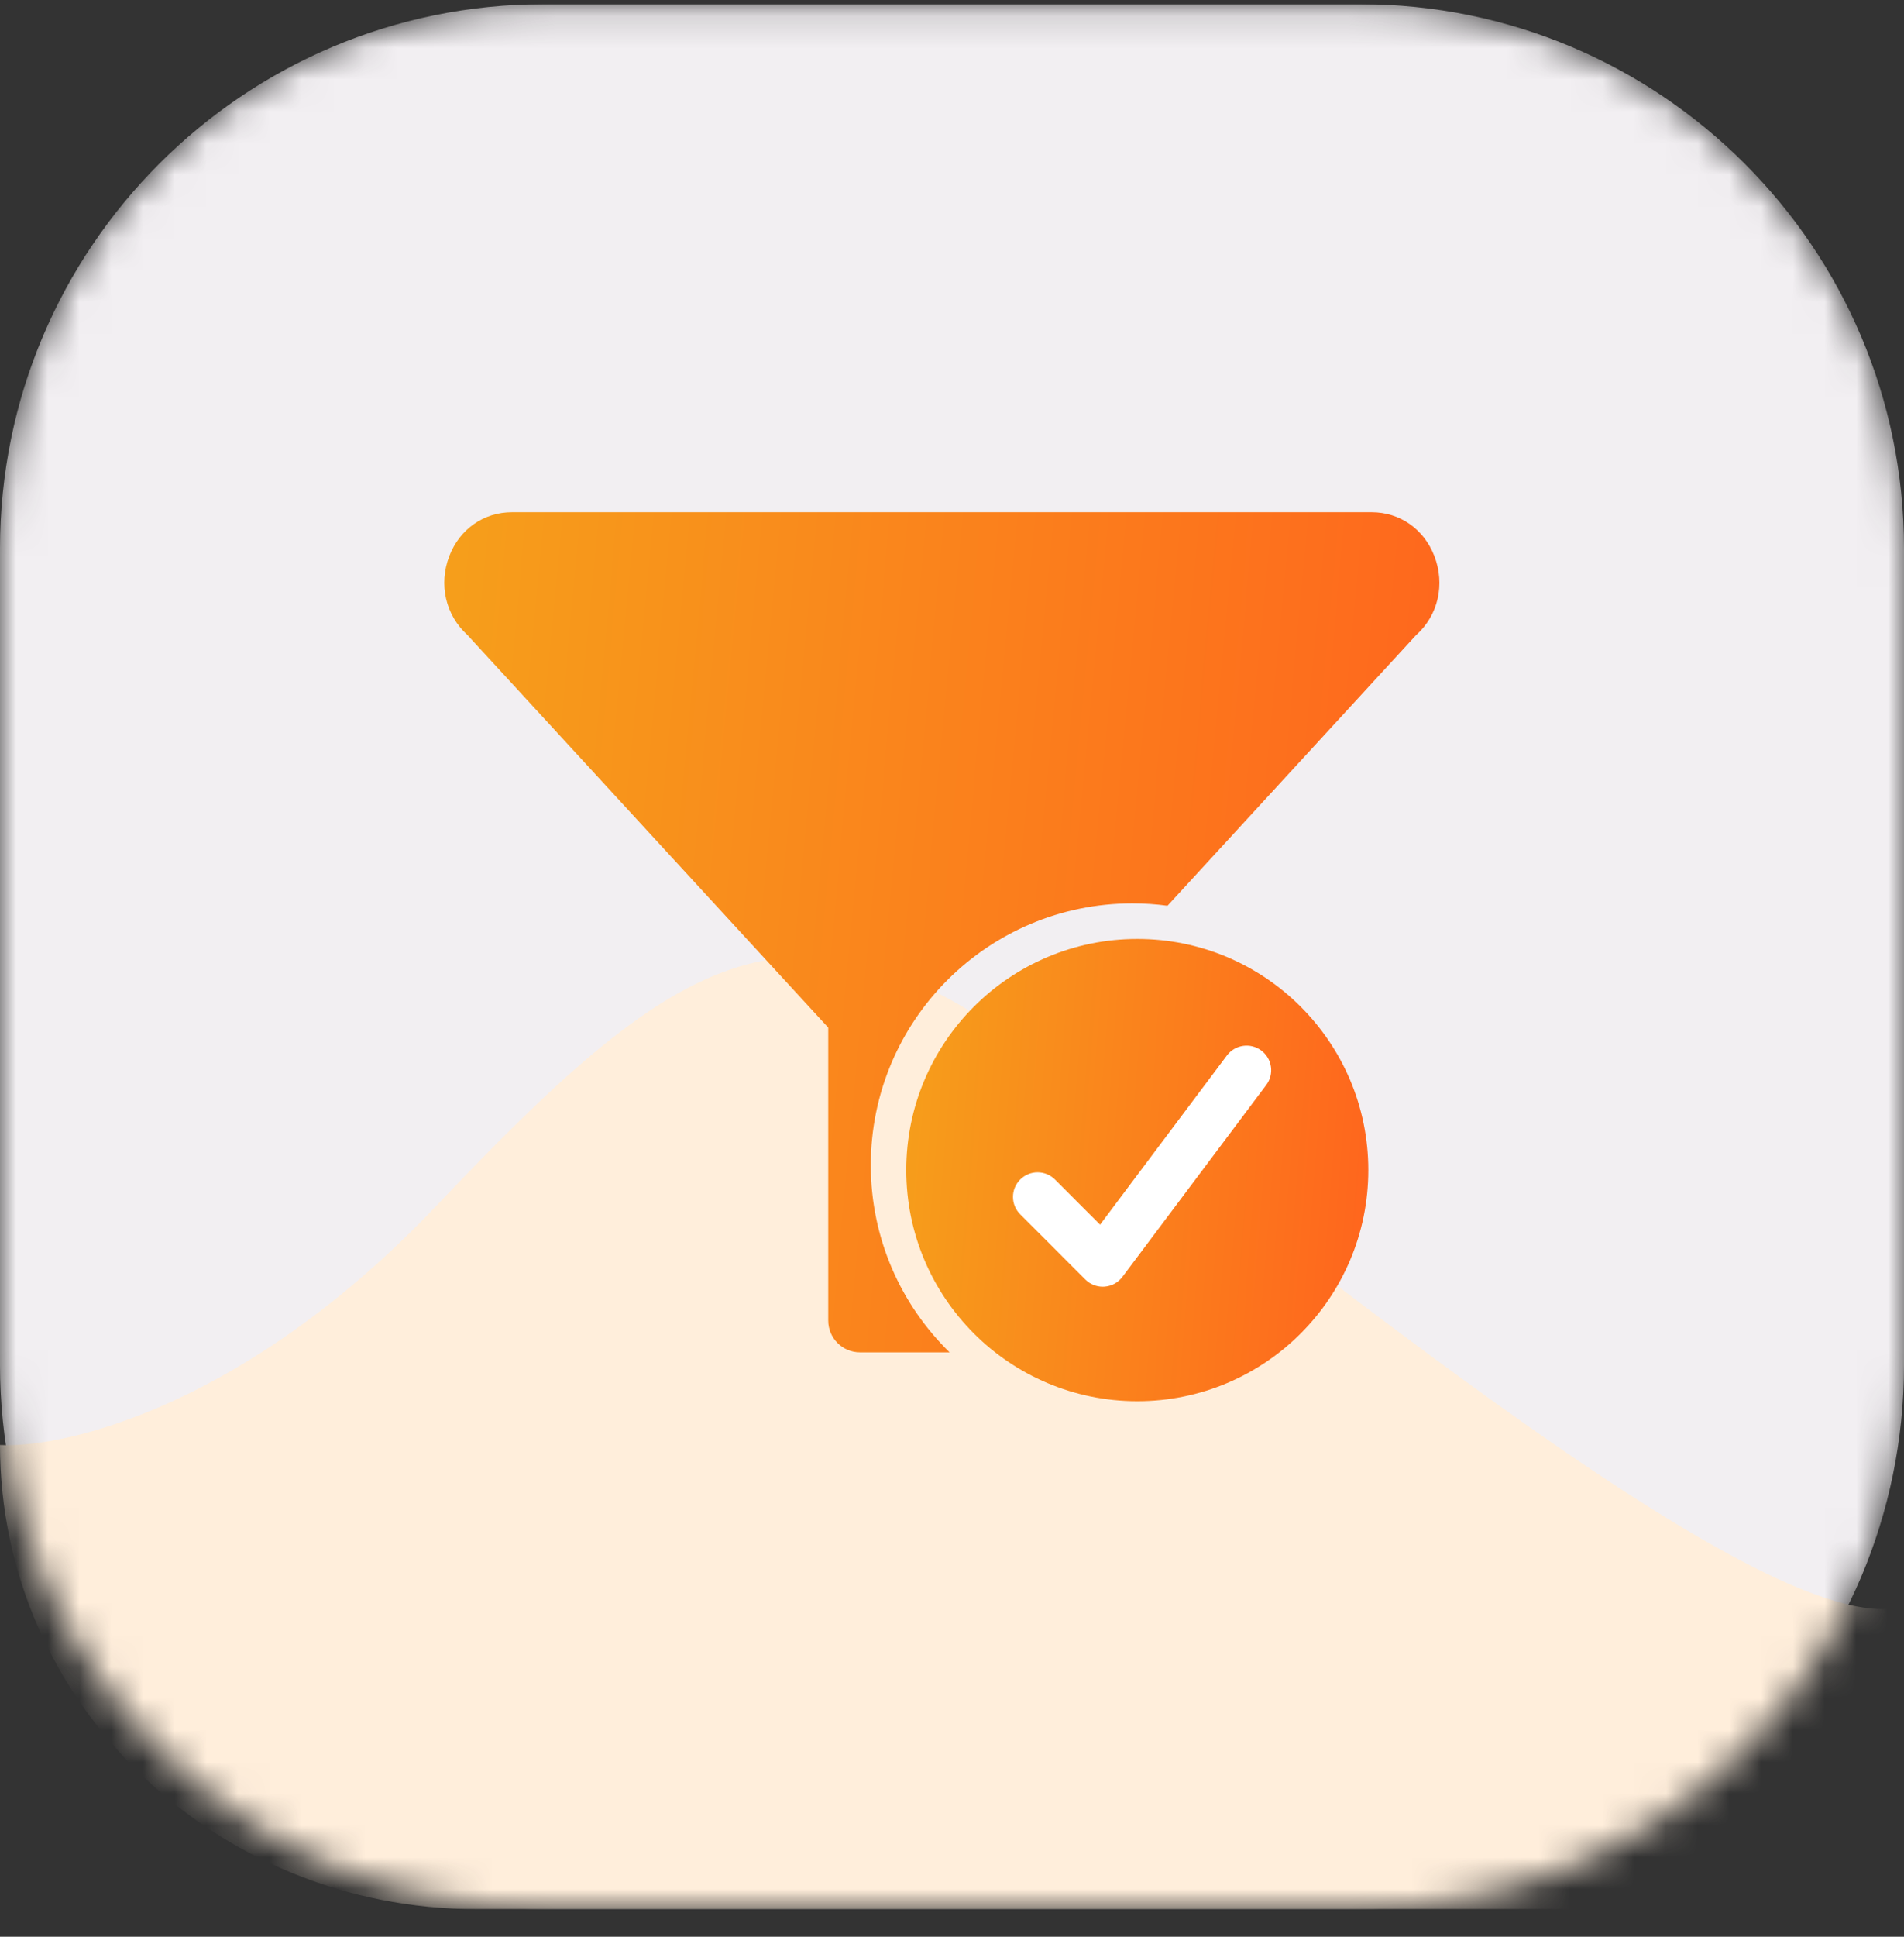
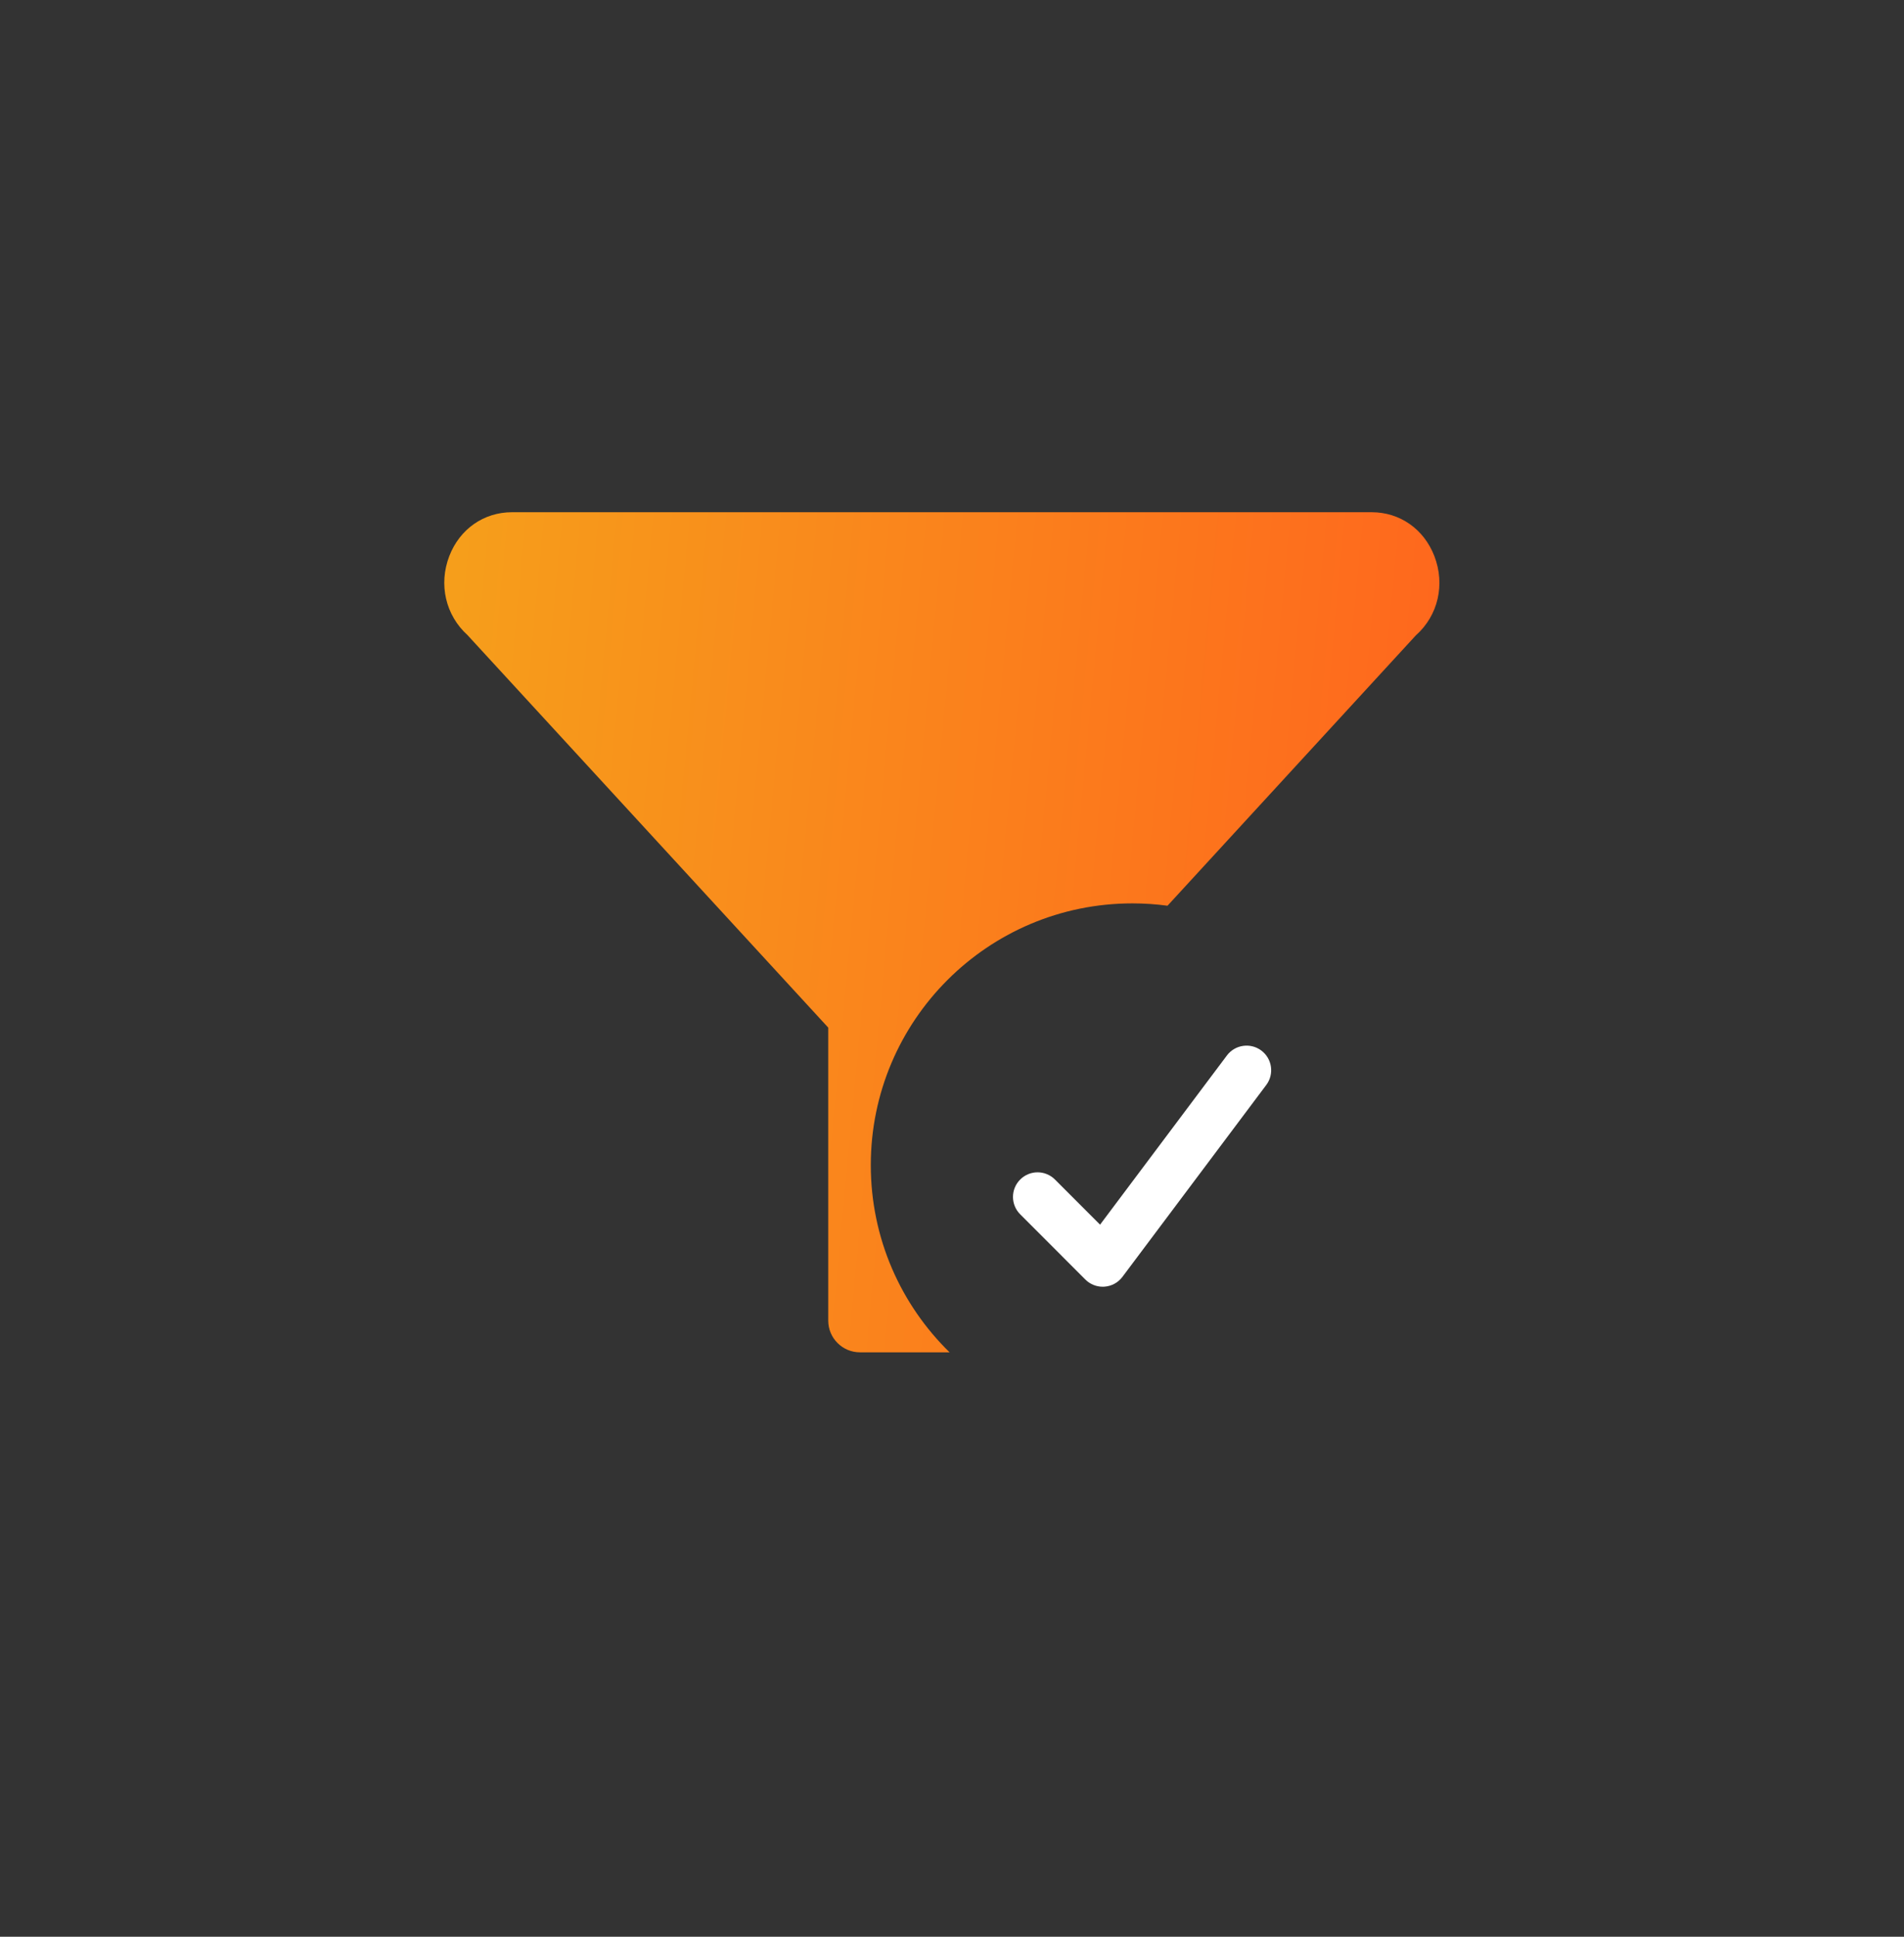
<svg xmlns="http://www.w3.org/2000/svg" width="60" height="61" viewBox="0 0 60 61" fill="none">
  <rect x="0" y="0" width="60" height="61" fill="#333333" stroke="none" />
  <g clip-path="url(#clip0_208_5716)">
    <mask id="mask0_208_5716" style="mask-type:luminance" maskUnits="userSpaceOnUse" x="0" y="0" width="60" height="61">
-       <path d="M42.857 0.133H17.143C7.675 0.133 0 7.808 0 17.276V42.99C0 52.458 7.675 60.133 17.143 60.133H42.857C52.325 60.133 60 52.458 60 42.99V17.276C60 7.808 52.325 0.133 42.857 0.133Z" fill="white" />
-     </mask>
+       </mask>
    <g mask="url(#mask0_208_5716)">
-       <path d="M42.857 0.133H17.143C7.675 0.133 0 7.808 0 17.276V42.99C0 52.458 7.675 60.133 17.143 60.133H42.857C52.325 60.133 60 52.458 60 42.99V17.276C60 7.808 52.325 0.133 42.857 0.133Z" fill="#F2EFF2" />
+       <path d="M42.857 0.133H17.143C7.675 0.133 0 7.808 0 17.276V42.99C0 52.458 7.675 60.133 17.143 60.133H42.857C52.325 60.133 60 52.458 60 42.99V17.276Z" fill="#F2EFF2" />
      <path d="M13.747 37.982C7.795 44.252 2.102 45.614 0 45.512C0 53.587 6.733 60.133 15.039 60.133H50.176C55.602 60.133 60 55.857 60 50.583C55.633 51.966 39.42 38.114 32.143 32.89C24.865 27.665 21.186 30.145 13.747 37.982Z" fill="#FFEEDB" />
    </g>
    <path fill-rule="evenodd" clip-rule="evenodd" d="M36.791 28.527L44.625 20.003H44.627C45.321 19.38 45.545 18.407 45.2 17.513C44.871 16.663 44.113 16.133 43.225 16.133H16.134C15.246 16.133 14.488 16.662 14.159 17.513C13.814 18.407 14.043 19.38 14.732 20.003L26.1 32.366L26.1 41.593C26.1 42.146 26.548 42.593 27.1 42.593H29.924C28.392 41.097 27.441 39.008 27.441 36.697C27.441 32.144 31.132 28.453 35.685 28.453C36.06 28.453 36.429 28.478 36.791 28.527Z" fill="url(#paint0_linear_208_5716)" />
-     <path d="M35.839 44.133C39.859 44.133 43.119 40.874 43.119 36.853C43.119 32.833 39.859 29.573 35.839 29.573C31.818 29.573 28.559 32.833 28.559 36.853C28.559 40.874 31.818 44.133 35.839 44.133Z" fill="url(#paint1_linear_208_5716)" />
    <path d="M34.75 40.527C34.545 40.527 34.348 40.446 34.202 40.3L32.149 38.246C31.846 37.944 31.846 37.453 32.149 37.151C32.451 36.848 32.942 36.848 33.245 37.151L34.666 38.572L38.663 33.243C38.92 32.901 39.406 32.832 39.748 33.088C40.09 33.345 40.16 33.831 39.903 34.173L35.37 40.217C35.236 40.397 35.029 40.509 34.805 40.525C34.787 40.526 34.768 40.527 34.75 40.527Z" fill="white" />
  </g>
  <defs>
    <linearGradient id="paint0_linear_208_5716" x1="14" y1="16.133" x2="47.545" y2="19.278" gradientUnits="userSpaceOnUse">
      <stop stop-color="#F69F1B" />
      <stop offset="1" stop-color="#FF641D" />
    </linearGradient>
    <linearGradient id="paint1_linear_208_5716" x1="28.559" y1="29.573" x2="44.172" y2="30.808" gradientUnits="userSpaceOnUse">
      <stop stop-color="#F69F1B" />
      <stop offset="1" stop-color="#FF641D" />
    </linearGradient>
    <clipPath id="clip0_208_5716">
      <rect width="60" height="60" fill="white" transform="translate(0 0.133)" />
    </clipPath>
  </defs>
</svg>